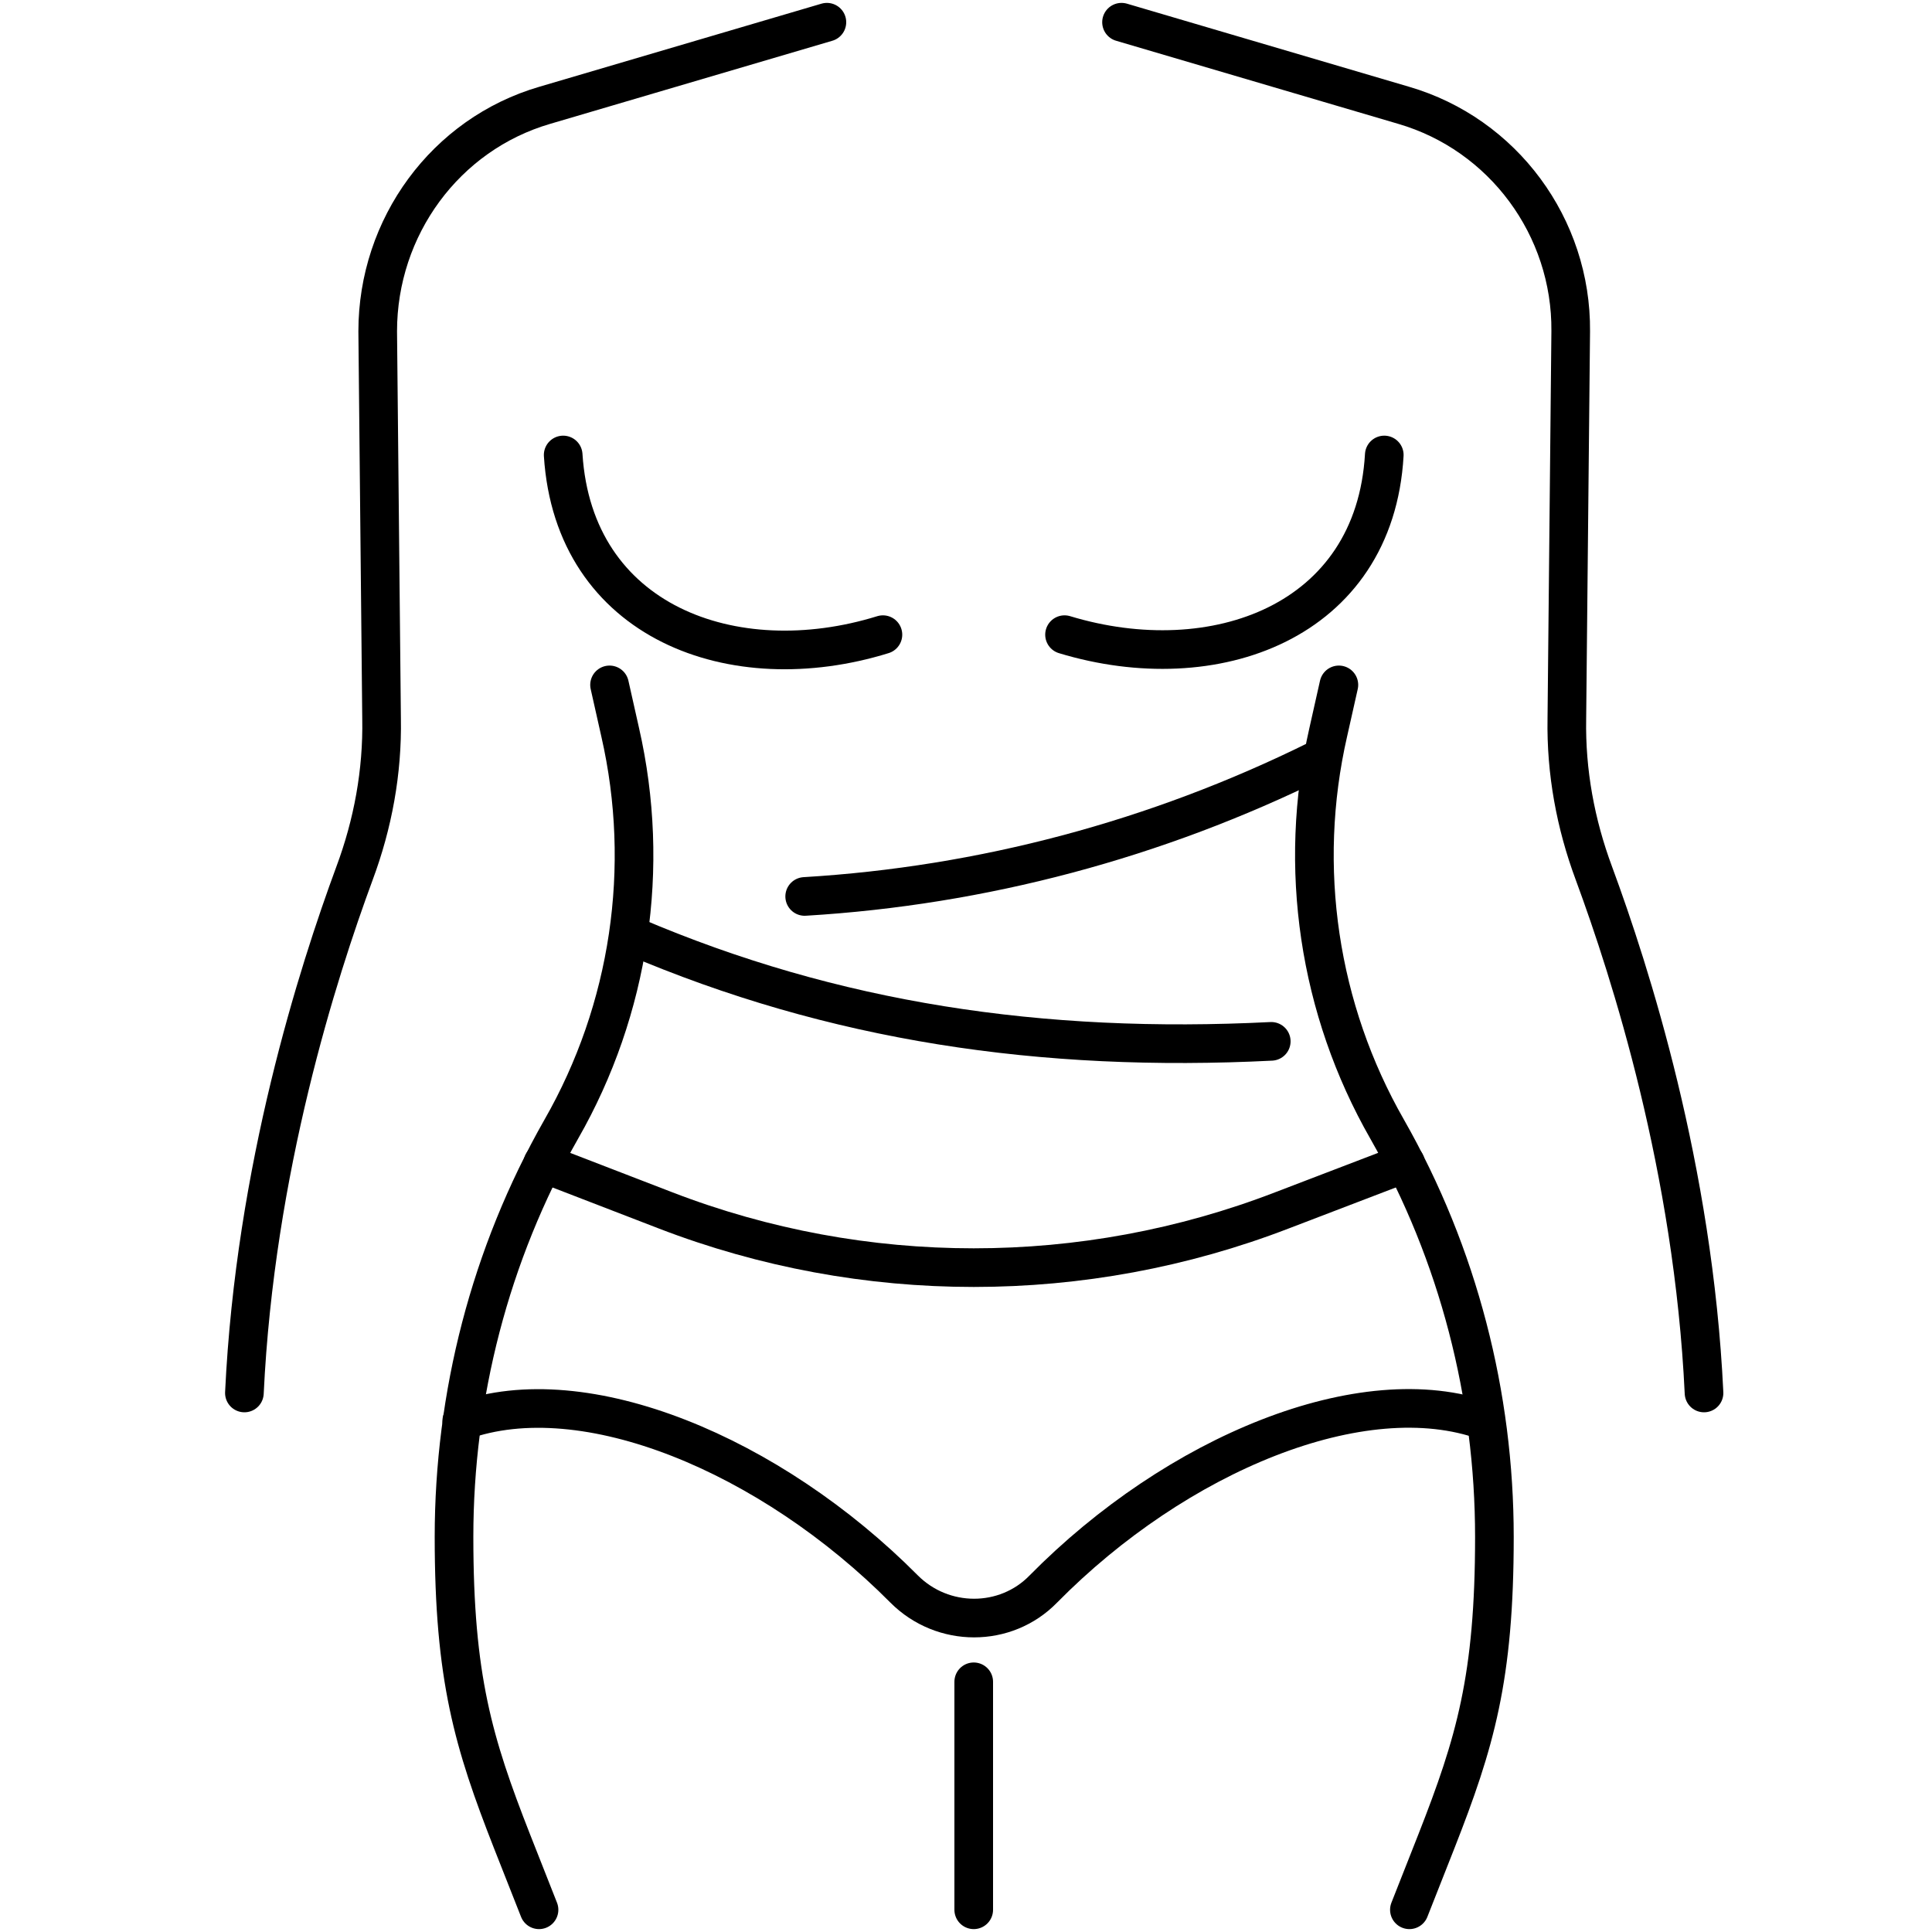
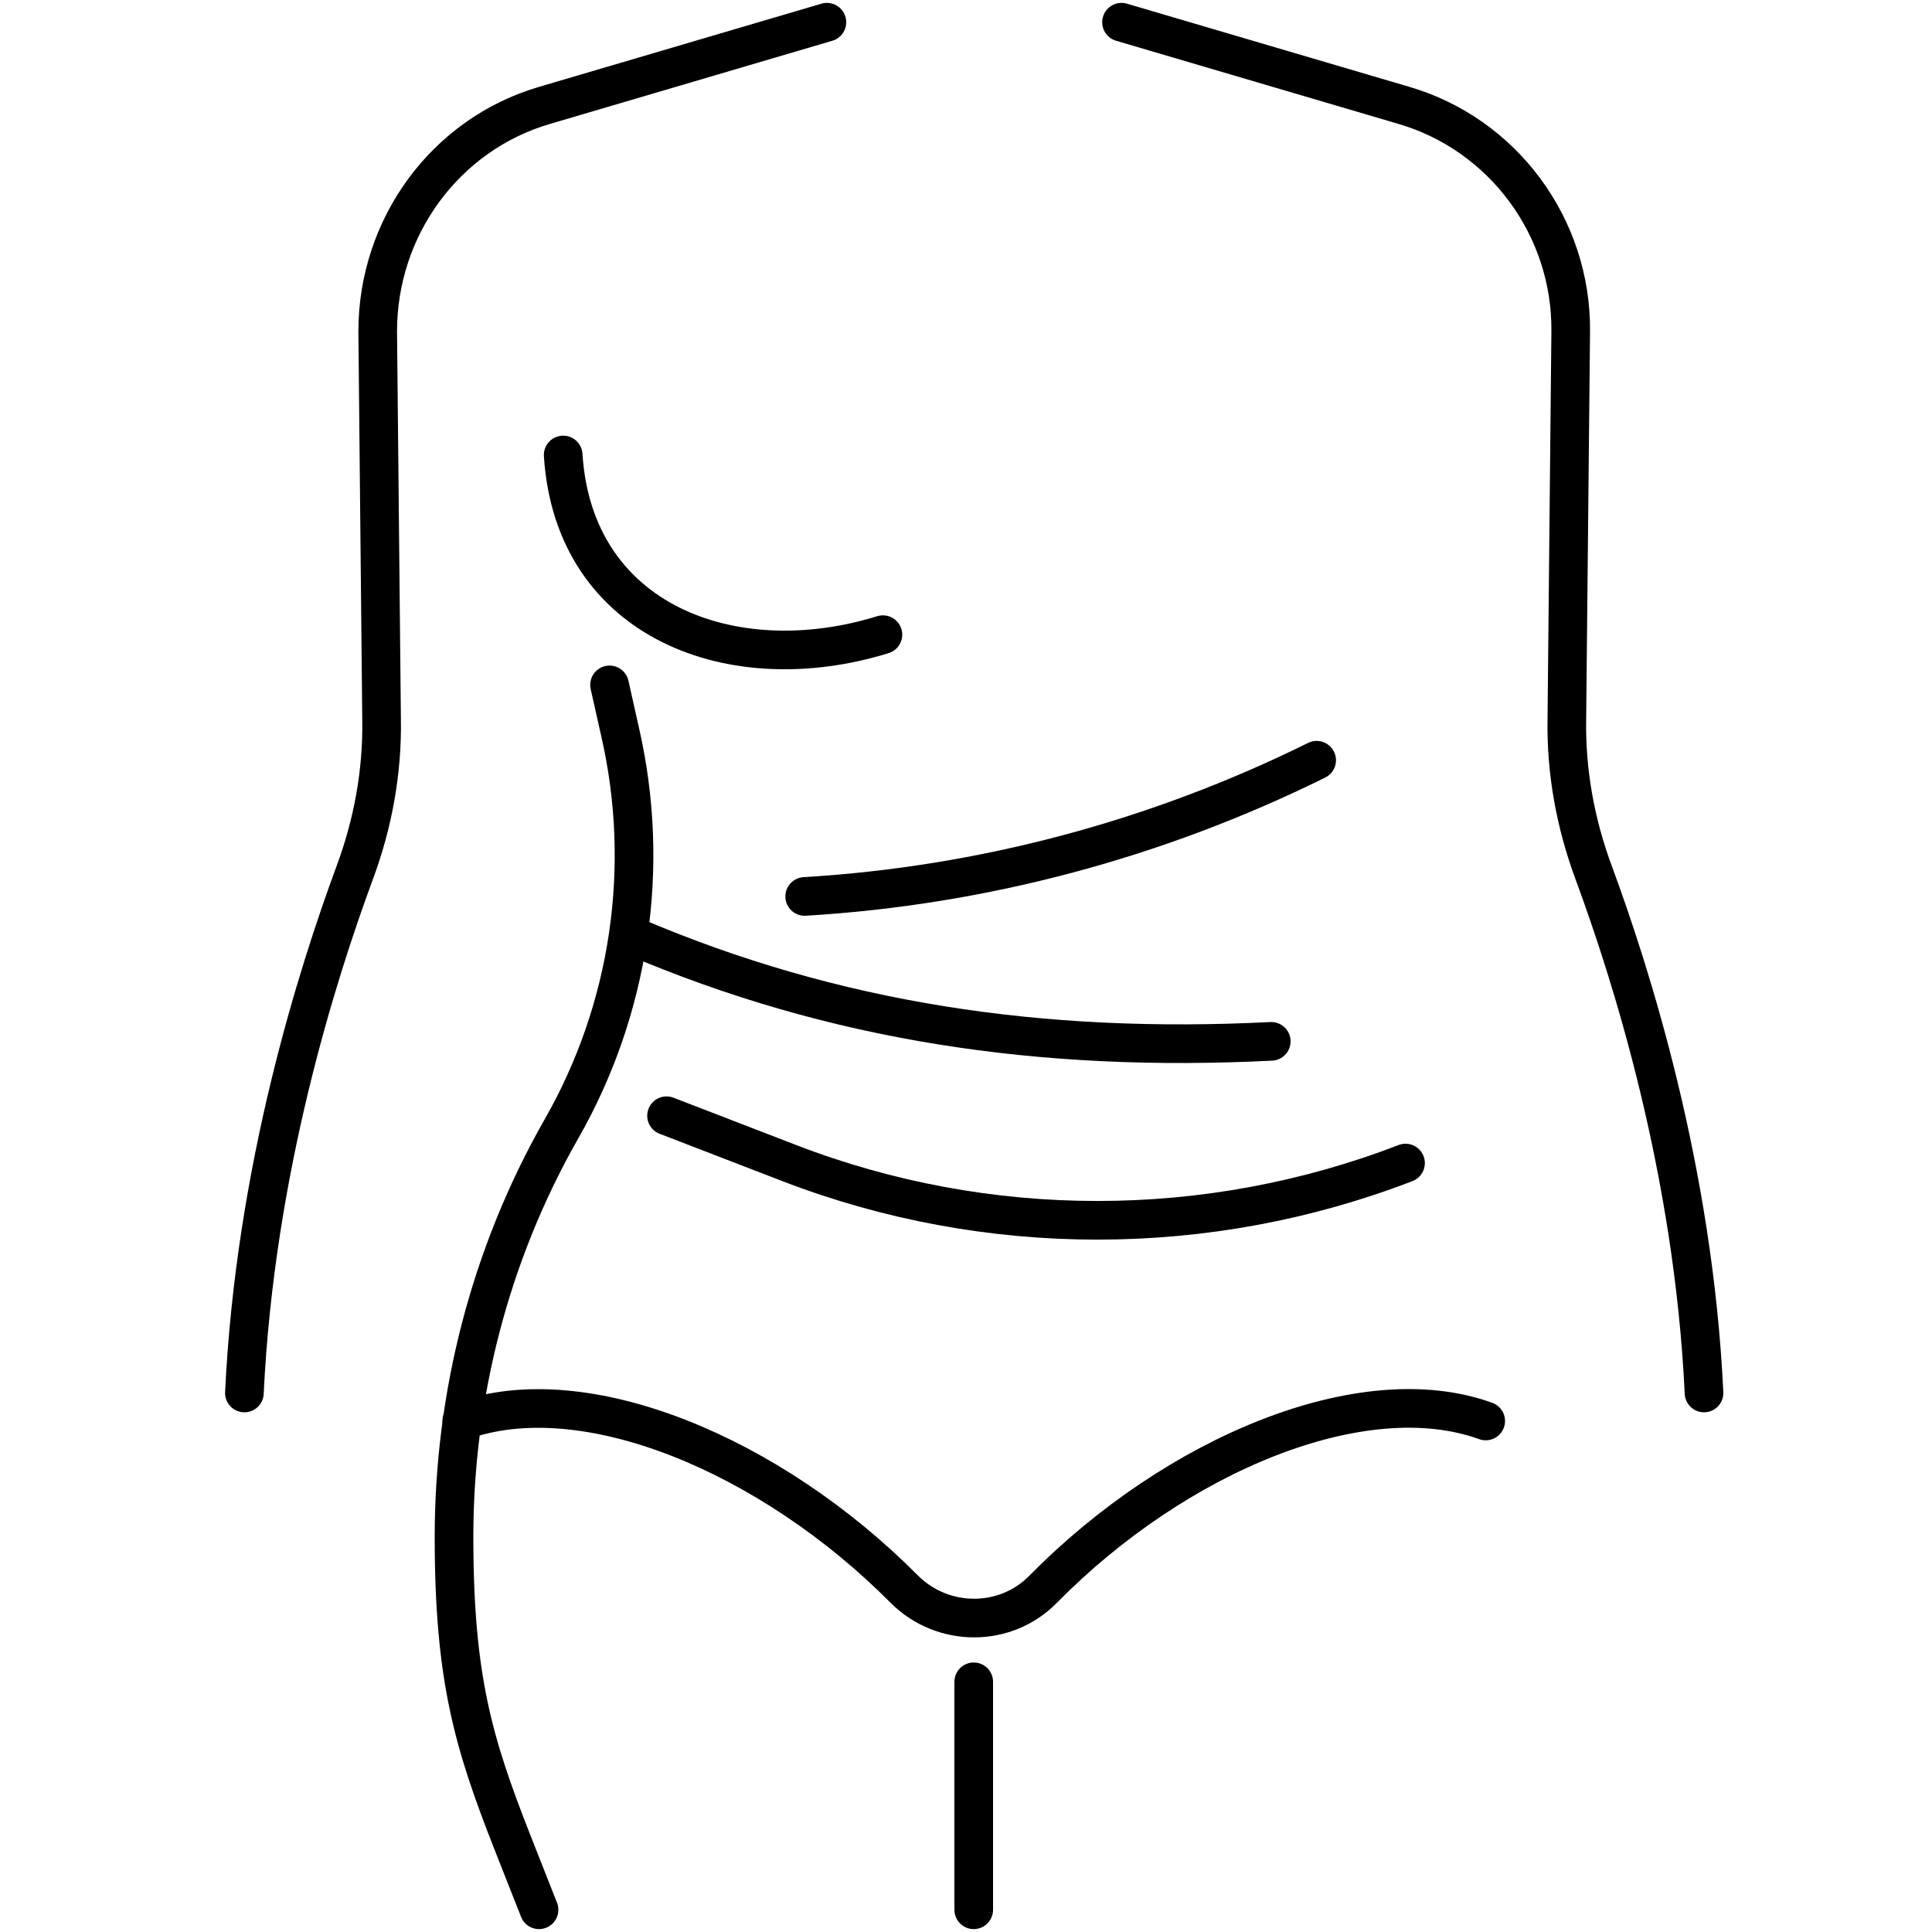
<svg xmlns="http://www.w3.org/2000/svg" version="1.1" viewBox="0 0 200 200">
  <defs>
    <style>
      .cls-1 {
        fill: none;
        stroke: #000;
        stroke-linecap: round;
        stroke-linejoin: round;
        stroke-width: 4px;
      }
    </style>
  </defs>
  <g>
    <g id="Layer_1">
      <g id="Layer_2">
        <g>
          <g>
            <path class="cls-1" d="M63.1,70.9l1.1,4.9c3.2,14,1,28.7-6.1,41.1-7.4,13-11.1,27.6-11.1,42.2s2,21.3,6,31.5l2.8,7.1" />
-             <path class="cls-1" d="M138.6,70.9l-1.1,4.9c-3.2,14-1,28.7,6.1,41.1,7.4,13,11.1,27.6,11.1,42.2s-2,21.3-6,31.5l-2.8,7.1" />
          </g>
          <line class="cls-1" x1="100.8" y1="197.7" x2="100.8" y2="174.1" />
-           <path class="cls-1" d="M110.2,65.7c15.5,4.7,32.1-1.3,33.1-18.6" />
          <path class="cls-1" d="M58.3,47.1c1.1,17.3,17.6,23.4,33.1,18.6" />
          <g>
            <path class="cls-1" d="M25.3,144.2c1.1-23.2,7.6-43.5,11.4-53.8,1.9-5.1,2.9-10.5,2.8-16l-.4-40.1c0-10.8,7-20.4,17.3-23.4l29.2-8.6" />
            <path class="cls-1" d="M176.4,144.2c-1.1-23.2-7.6-43.5-11.4-53.8-1.9-5.1-2.9-10.5-2.8-16l.4-40.1c.1-10.8-7-20.4-17.3-23.4l-29.2-8.6" />
          </g>
          <path class="cls-1" d="M47.8,147.1c12.7-4.6,32,3.5,45.8,17.4,4,4,10.5,4,14.4,0,13.8-14,33.1-22,45.8-17.4" />
-           <path class="cls-1" d="M145.5,120.4l-12.8,4.9c-20.5,7.9-43.3,7.9-63.8,0l-12.7-4.9" />
+           <path class="cls-1" d="M145.5,120.4c-20.5,7.9-43.3,7.9-63.8,0l-12.7-4.9" />
          <path class="cls-1" d="M131.6,107.8c-23.8,1.2-45.3-2-66.1-10.9" />
          <path class="cls-1" d="M136.3,78.7c-16.6,8.2-34.6,13-53,14.1" />
        </g>
      </g>
    </g>
  </g>
</svg>